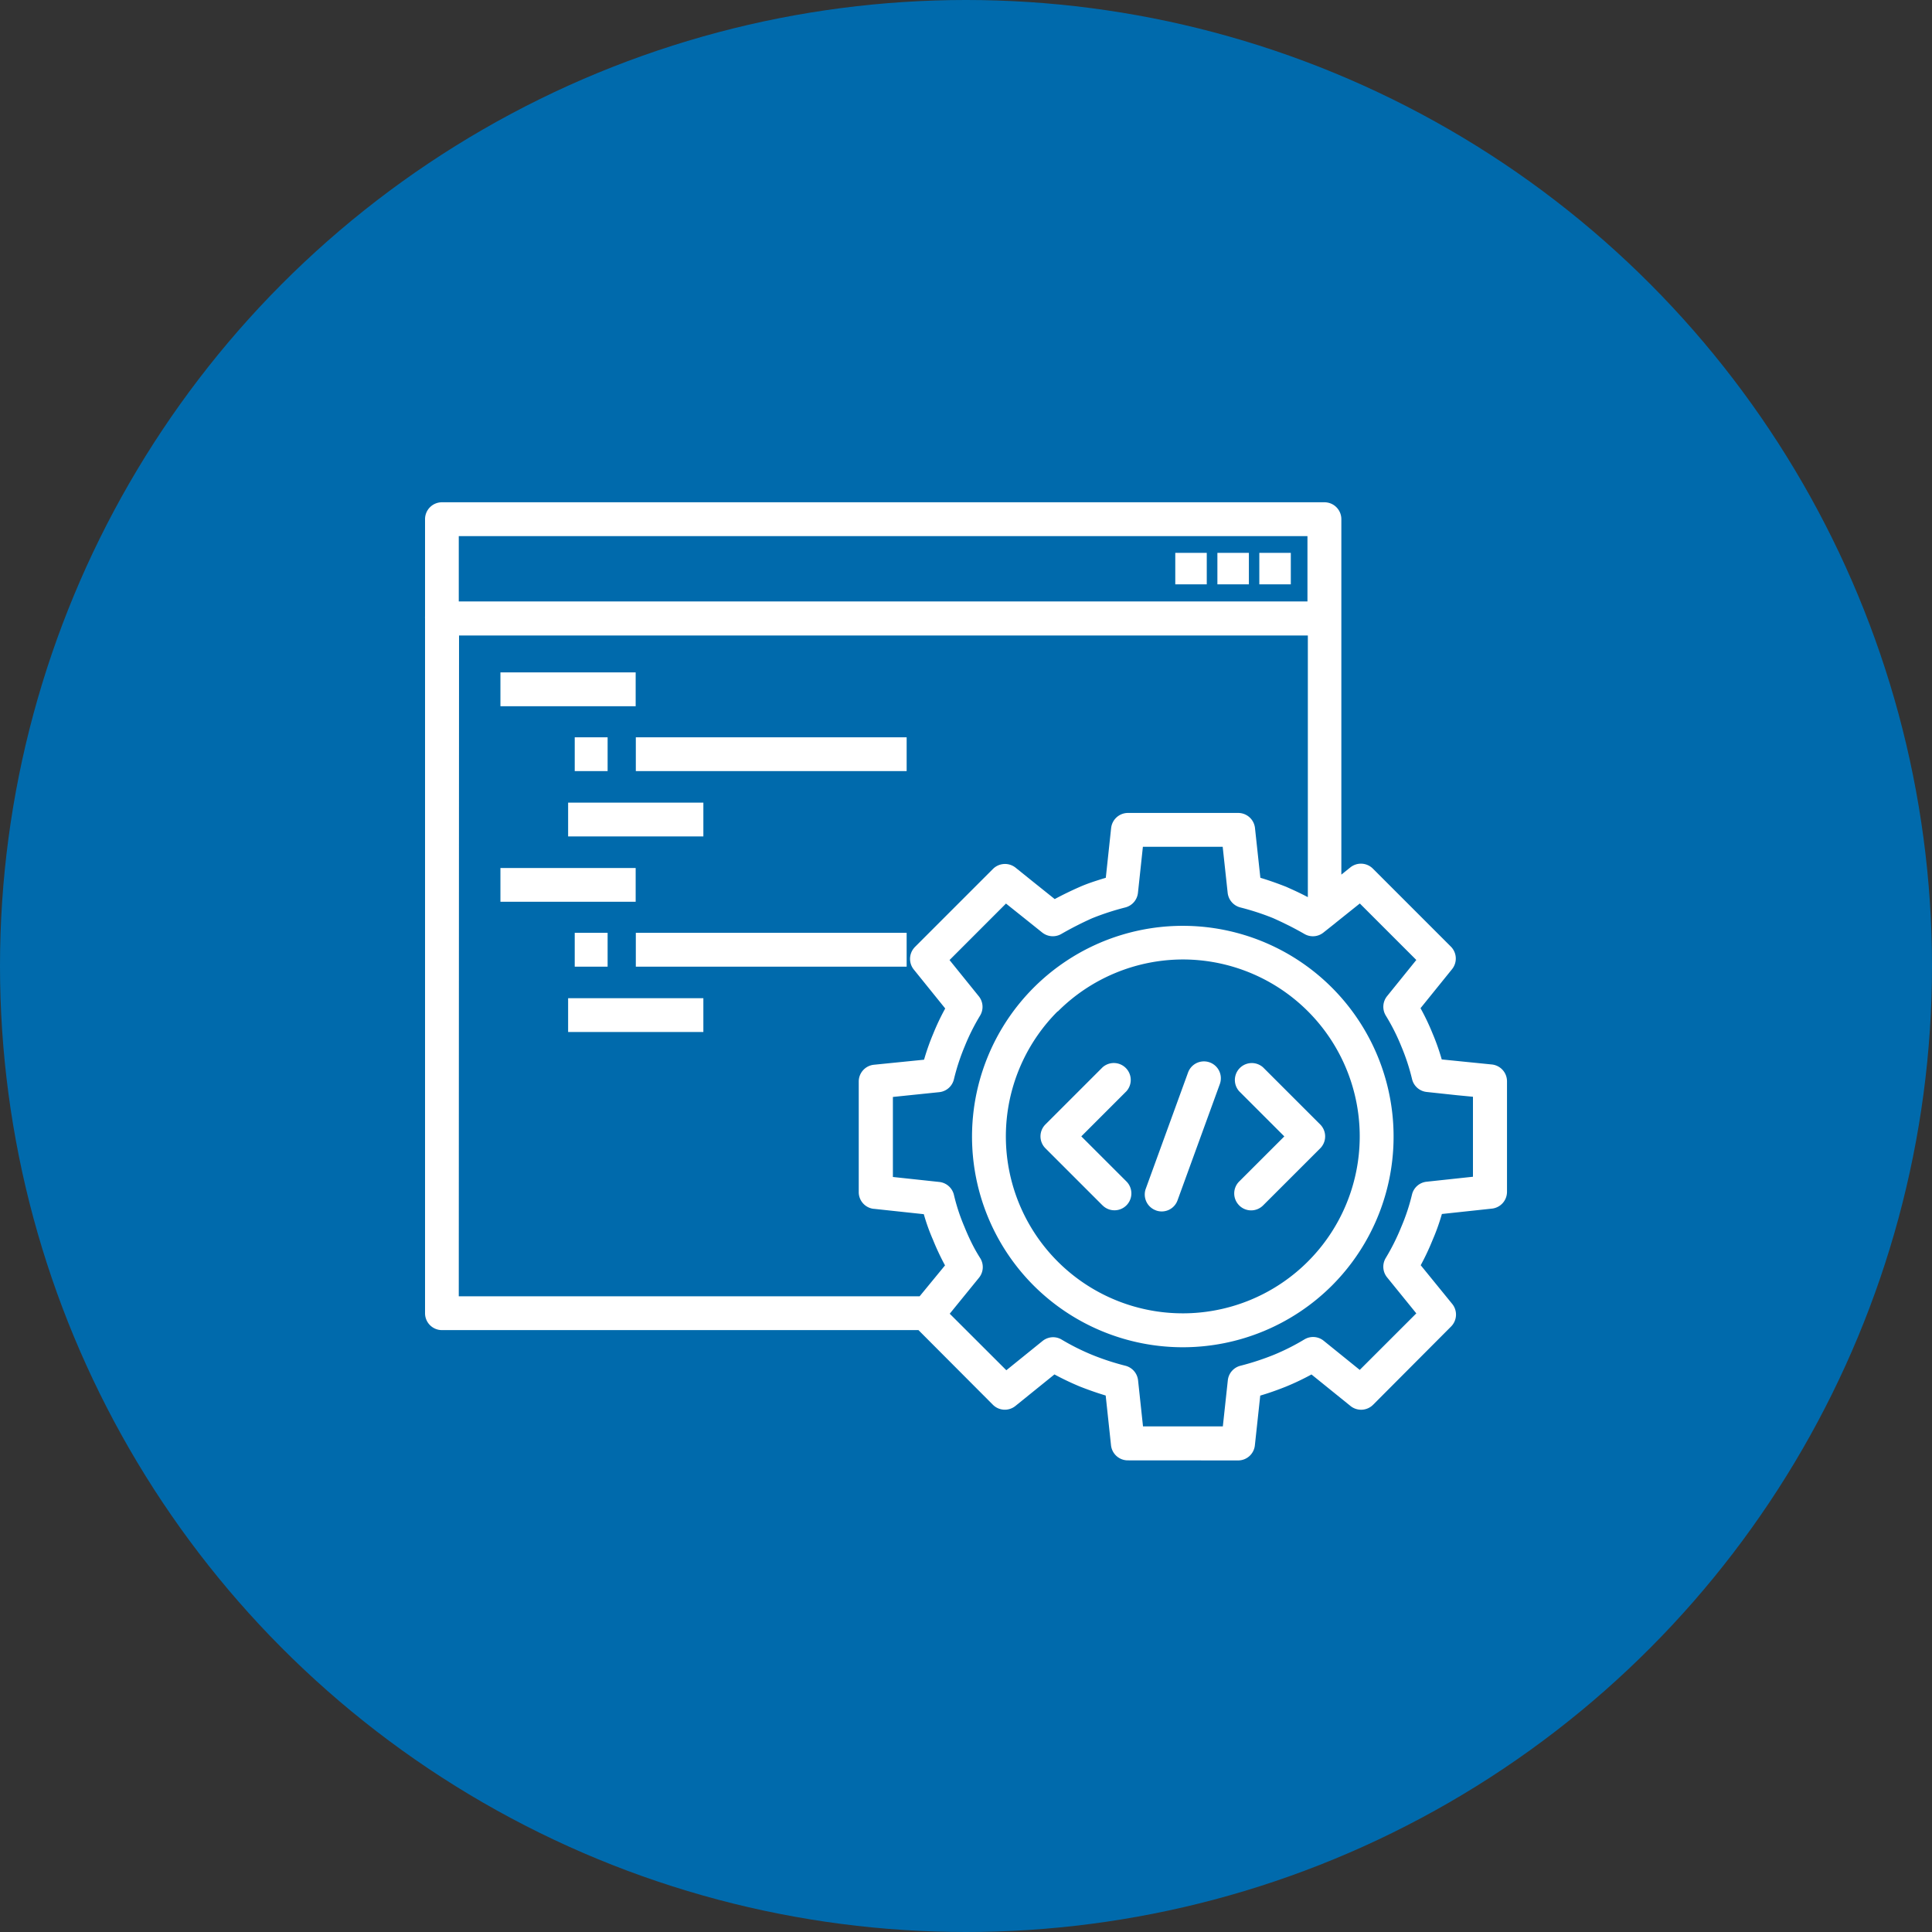
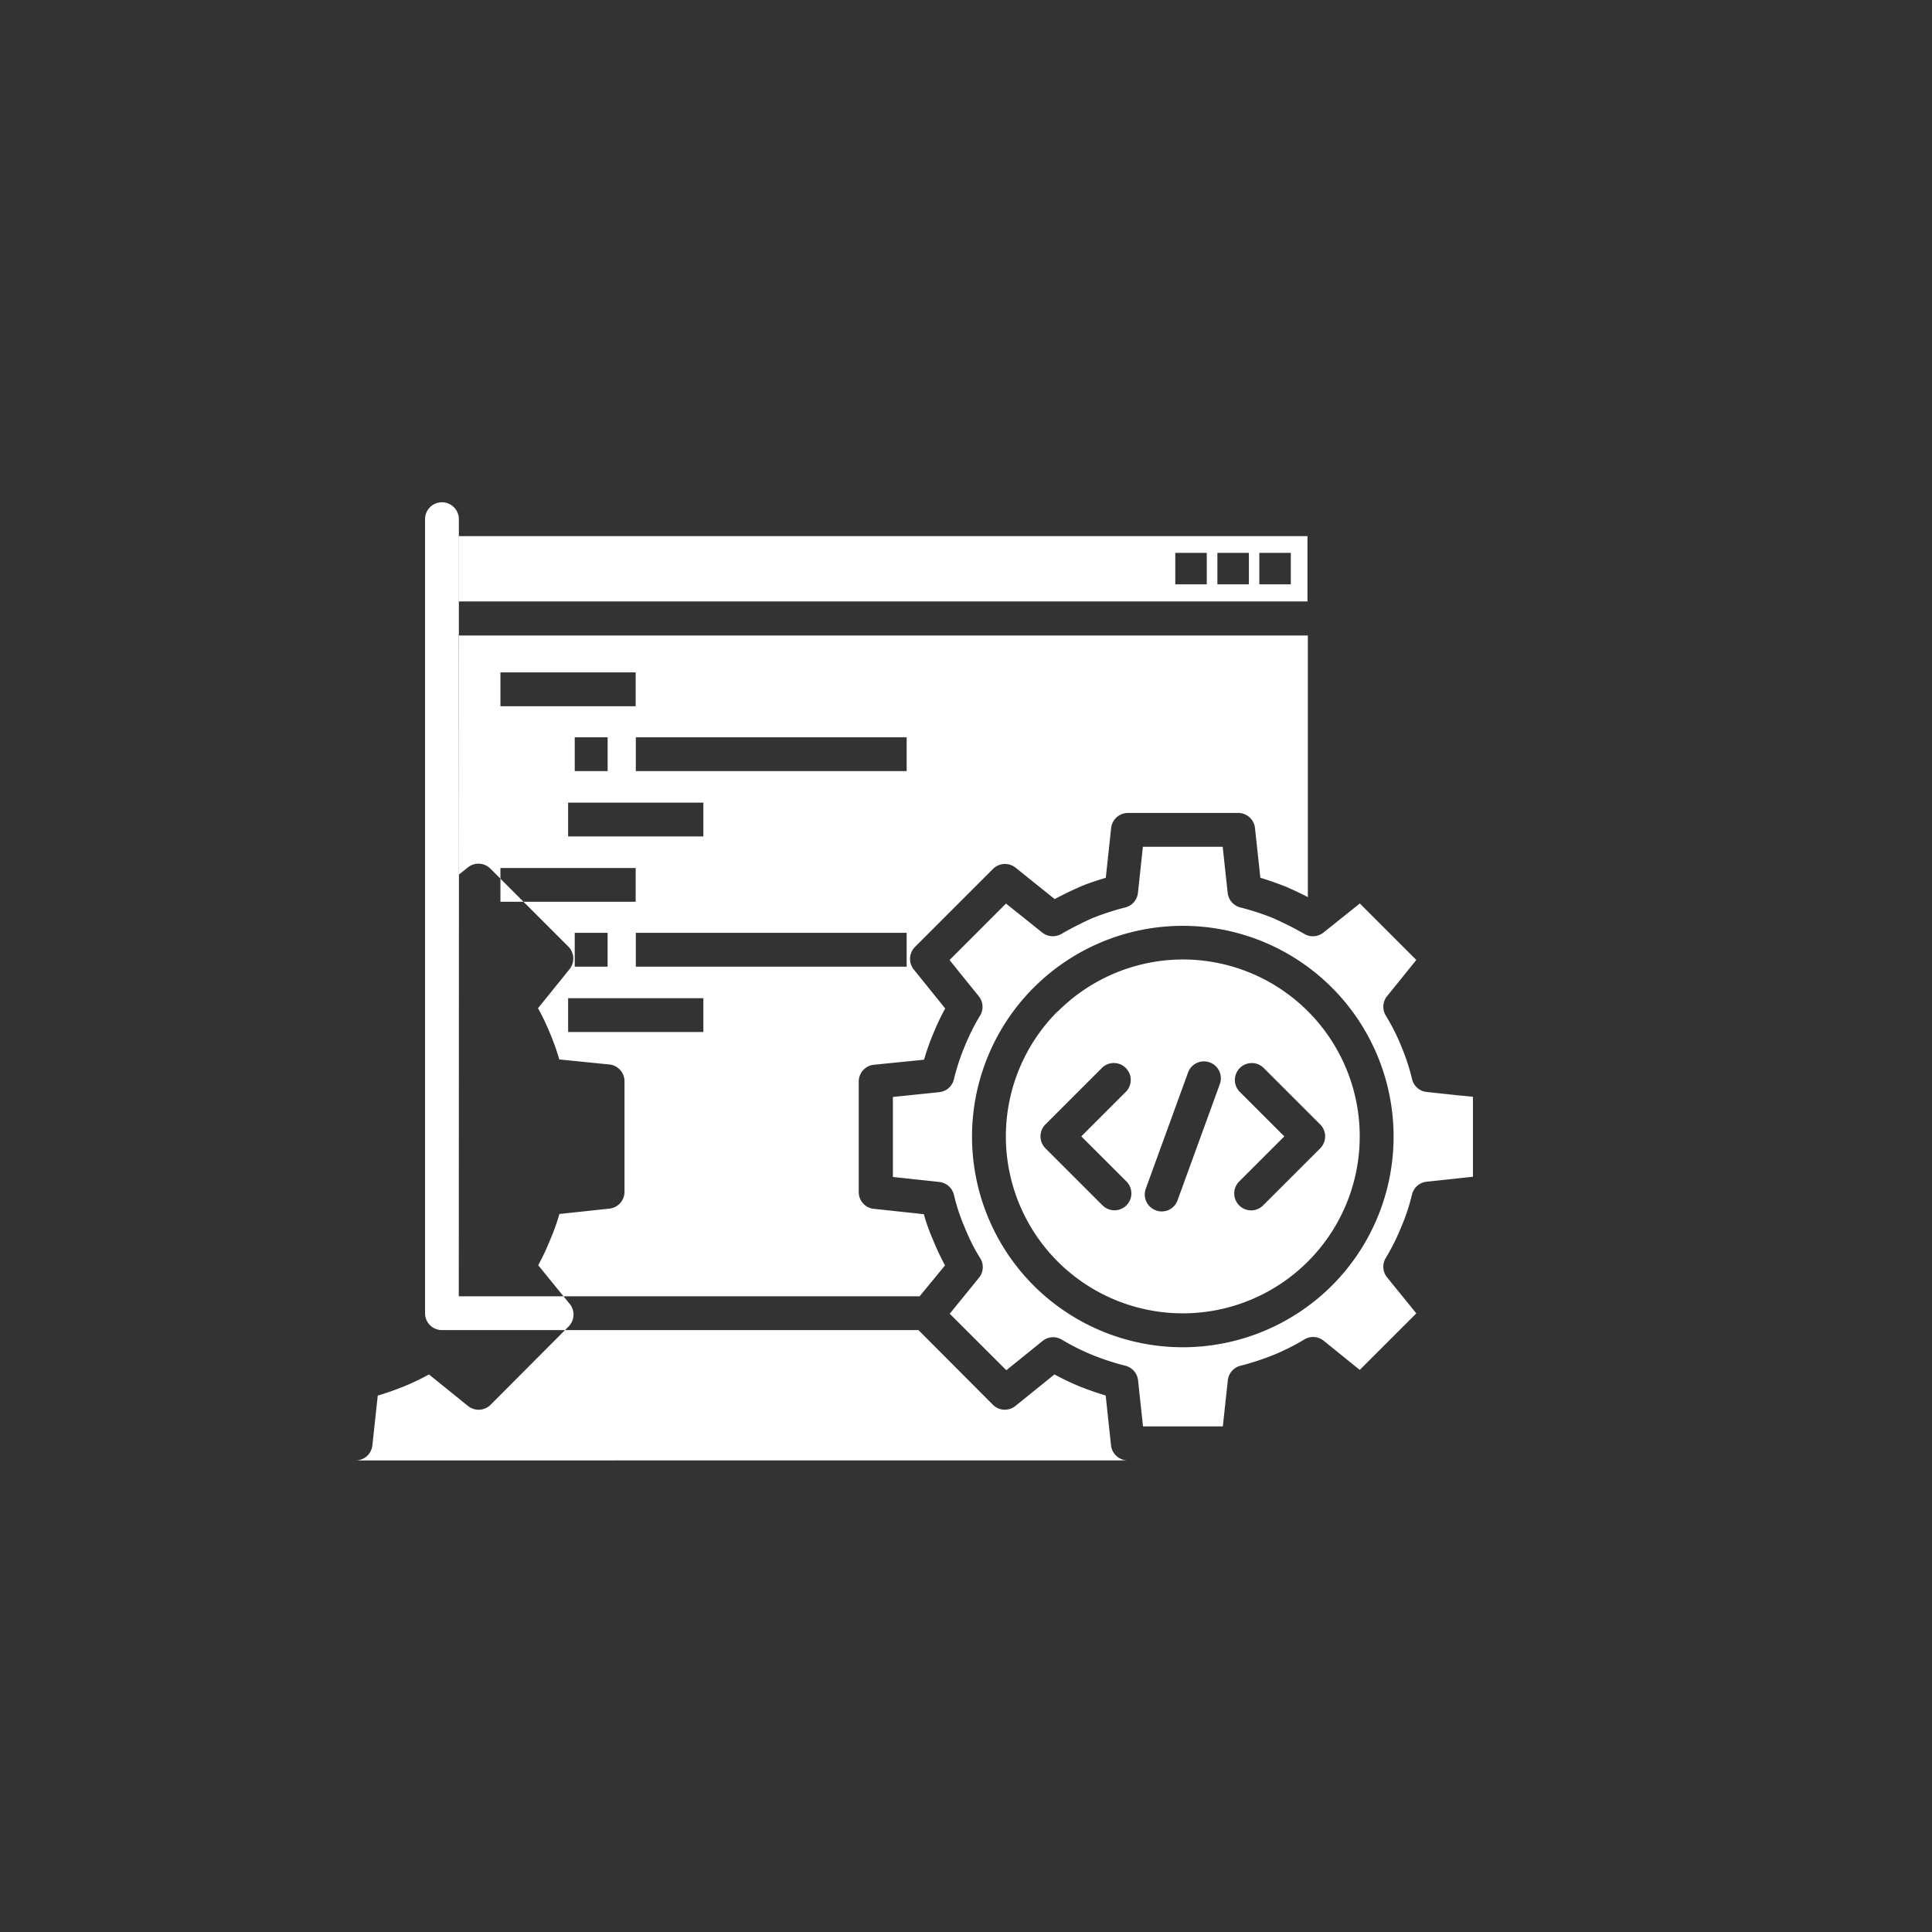
<svg xmlns="http://www.w3.org/2000/svg" id="Platform" width="50" height="50" viewBox="0 0 50 50">
  <rect x="0" y="0" width="50" height="50" fill="#333333" stroke="none" />
-   <circle id="Ellipse_1" data-name="Ellipse 1" cx="25" cy="25" r="25" fill="#006aac" />
-   <path id="Platform-2" data-name="Platform" d="M2299.189,1461.793a.437.437,0,0,1-.436-.39l-.138-1.288q-.332-.1-.671-.234a7.166,7.166,0,0,1-.655-.312l-1.01.816a.436.436,0,0,1-.586-.034l-1.923-1.929h-12.332a.437.437,0,0,1-.438-.437V1440a.4.4,0,0,1,0-.048v-2.517a.437.437,0,0,1,.437-.437h22.839a.437.437,0,0,1,.438.438v2.538c0,.009,0,.018,0,.028v6.632l.232-.186a.437.437,0,0,1,.584.031l2.018,2.018a.438.438,0,0,1,.031.584l-.816,1.01a5.958,5.958,0,0,1,.312.655,5.731,5.731,0,0,1,.237.671l1.289.13a.437.437,0,0,1,.4.436v2.859a.437.437,0,0,1-.391.436l-1.294.139a5.512,5.512,0,0,1-.242.676,6.387,6.387,0,0,1-.306.65l.814,1a.438.438,0,0,1-.026.584l-2.018,2.025a.438.438,0,0,1-.587.034l-1.01-.816a6.608,6.608,0,0,1-.652.311c-.229.092-.454.171-.674.236l-.139,1.288a.436.436,0,0,1-.435.39Zm-1.716-3.127a5.93,5.93,0,0,0,.8.4,6.576,6.576,0,0,0,.851.278.438.438,0,0,1,.329.377l.128,1.193h2.066l.129-1.193a.436.436,0,0,1,.329-.377,6.876,6.876,0,0,0,.856-.28,5.83,5.83,0,0,0,.795-.4.435.435,0,0,1,.5.033l.934.755,1.464-1.463-.757-.933a.436.436,0,0,1-.034-.5,5.625,5.625,0,0,0,.4-.8,5.21,5.21,0,0,0,.28-.845.435.435,0,0,1,.377-.329l1.2-.129v-2.07l-.405-.039h0l-.793-.085a.436.436,0,0,1-.377-.328,5.444,5.444,0,0,0-.276-.845,5.356,5.356,0,0,0-.406-.806.438.438,0,0,1,.034-.5l.757-.937-1.462-1.462-.625.5-.016.014-.3.238a.435.435,0,0,1-.491.038c-.125-.072-.255-.142-.388-.21l-.169-.083q-.129-.062-.26-.12a6.645,6.645,0,0,0-.841-.274.44.44,0,0,1-.33-.378l-.129-1.193h-2.065l-.128,1.193a.438.438,0,0,1-.329.378,6.778,6.778,0,0,0-.856.279,8.875,8.875,0,0,0-.8.408.439.439,0,0,1-.425.006.447.447,0,0,1-.066-.043l-.417-.334-.522-.417-1.461,1.462.757.937a.437.437,0,0,1,.034.5,5.457,5.457,0,0,0-.4.8,5.6,5.6,0,0,0-.279.854.436.436,0,0,1-.378.328l-1.2.124v2.071l1.2.129a.437.437,0,0,1,.378.328,5.027,5.027,0,0,0,.273.832c.065.162.136.318.212.468q.092.18.2.349a.437.437,0,0,1-.033.5l-.759.933,1.465,1.463.934-.755a.439.439,0,0,1,.276-.1A.432.432,0,0,1,2297.473,1458.666Zm-15.6-1.119H2293.8l.657-.8a6.472,6.472,0,0,1-.312-.664,5.135,5.135,0,0,1-.237-.661l-1.294-.139h-.01a.436.436,0,0,1-.38-.433v-2.86a.437.437,0,0,1,.4-.436l1.29-.13.014-.046a6.045,6.045,0,0,1,.227-.634,5.918,5.918,0,0,1,.285-.605l.022-.041-.815-1.01a.438.438,0,0,1,0-.545.443.443,0,0,1,.034-.039l2.018-2.018a.44.44,0,0,1,.585-.031l.45.362.562.45c.205-.11.419-.214.639-.311s.408-.154.6-.215l.083-.025.138-1.287a.438.438,0,0,1,.436-.391h2.852a.437.437,0,0,1,.435.391l.139,1.287q.193.058.391.129.139.05.279.105l.126.057q.224.1.433.21v-6.771h-21.967Zm0-17.983h21.964v-1.69h-21.964Zm14.881,17.708a5.455,5.455,0,1,1,7.714,0h0a5.464,5.464,0,0,1-7.714,0Zm.618-7.1a4.579,4.579,0,1,0,3.239-1.342A4.586,4.586,0,0,0,2297.376,1450.176Zm2.542,5.151a.437.437,0,0,1-.261-.561l1.094-3.007a.437.437,0,1,1,.822.3l-1.094,3.007a.435.435,0,0,1-.561.262Zm2.156-.129a.436.436,0,0,1,0-.618l1.168-1.167-1.168-1.168a.438.438,0,0,1,.619-.618l1.478,1.477a.438.438,0,0,1,0,.618l-1.478,1.477a.437.437,0,0,1-.619,0Zm-3.537,0-1.477-1.477a.436.436,0,0,1,0-.618l1.477-1.477a.438.438,0,0,1,.619.618l-1.168,1.168,1.168,1.167a.437.437,0,1,1-.619.618Zm-13.83-4.487v-.874h3.5v.874Zm2.725-1.691h-.973v-.875h7.009v.875Zm-2.554,0v-.875h.851v.875Zm-1.923-1.679v-.874h3.5v.874Zm1.752-1.691v-.875h3.5v.875Zm2.725-1.691h-.973v-.875h7.009v.875Zm-2.554,0v-.875h.851v.875Zm-1.923-1.679v-.875h3.5v.875Zm19.64-3.154v-.815h.815v.815Zm-1.085,0v-.815h.815v.815Zm-1.09,0v-.815h.815v.815Z" transform="translate(-2270 -1423.999)" fill="#fff" stroke="rgba(0,0,0,0)" stroke-width="1" />
+   <path id="Platform-2" data-name="Platform" d="M2299.189,1461.793a.437.437,0,0,1-.436-.39l-.138-1.288q-.332-.1-.671-.234a7.166,7.166,0,0,1-.655-.312l-1.01.816a.436.436,0,0,1-.586-.034l-1.923-1.929h-12.332a.437.437,0,0,1-.438-.437V1440a.4.4,0,0,1,0-.048v-2.517a.437.437,0,0,1,.437-.437a.437.437,0,0,1,.438.438v2.538c0,.009,0,.018,0,.028v6.632l.232-.186a.437.437,0,0,1,.584.031l2.018,2.018a.438.438,0,0,1,.031.584l-.816,1.01a5.958,5.958,0,0,1,.312.655,5.731,5.731,0,0,1,.237.671l1.289.13a.437.437,0,0,1,.4.436v2.859a.437.437,0,0,1-.391.436l-1.294.139a5.512,5.512,0,0,1-.242.676,6.387,6.387,0,0,1-.306.65l.814,1a.438.438,0,0,1-.026.584l-2.018,2.025a.438.438,0,0,1-.587.034l-1.01-.816a6.608,6.608,0,0,1-.652.311c-.229.092-.454.171-.674.236l-.139,1.288a.436.436,0,0,1-.435.39Zm-1.716-3.127a5.93,5.93,0,0,0,.8.4,6.576,6.576,0,0,0,.851.278.438.438,0,0,1,.329.377l.128,1.193h2.066l.129-1.193a.436.436,0,0,1,.329-.377,6.876,6.876,0,0,0,.856-.28,5.83,5.83,0,0,0,.795-.4.435.435,0,0,1,.5.033l.934.755,1.464-1.463-.757-.933a.436.436,0,0,1-.034-.5,5.625,5.625,0,0,0,.4-.8,5.21,5.21,0,0,0,.28-.845.435.435,0,0,1,.377-.329l1.2-.129v-2.07l-.405-.039h0l-.793-.085a.436.436,0,0,1-.377-.328,5.444,5.444,0,0,0-.276-.845,5.356,5.356,0,0,0-.406-.806.438.438,0,0,1,.034-.5l.757-.937-1.462-1.462-.625.5-.016.014-.3.238a.435.435,0,0,1-.491.038c-.125-.072-.255-.142-.388-.21l-.169-.083q-.129-.062-.26-.12a6.645,6.645,0,0,0-.841-.274.44.44,0,0,1-.33-.378l-.129-1.193h-2.065l-.128,1.193a.438.438,0,0,1-.329.378,6.778,6.778,0,0,0-.856.279,8.875,8.875,0,0,0-.8.408.439.439,0,0,1-.425.006.447.447,0,0,1-.066-.043l-.417-.334-.522-.417-1.461,1.462.757.937a.437.437,0,0,1,.034.5,5.457,5.457,0,0,0-.4.8,5.6,5.6,0,0,0-.279.854.436.436,0,0,1-.378.328l-1.2.124v2.071l1.2.129a.437.437,0,0,1,.378.328,5.027,5.027,0,0,0,.273.832c.065.162.136.318.212.468q.092.18.2.349a.437.437,0,0,1-.033.5l-.759.933,1.465,1.463.934-.755a.439.439,0,0,1,.276-.1A.432.432,0,0,1,2297.473,1458.666Zm-15.6-1.119H2293.8l.657-.8a6.472,6.472,0,0,1-.312-.664,5.135,5.135,0,0,1-.237-.661l-1.294-.139h-.01a.436.436,0,0,1-.38-.433v-2.86a.437.437,0,0,1,.4-.436l1.29-.13.014-.046a6.045,6.045,0,0,1,.227-.634,5.918,5.918,0,0,1,.285-.605l.022-.041-.815-1.01a.438.438,0,0,1,0-.545.443.443,0,0,1,.034-.039l2.018-2.018a.44.44,0,0,1,.585-.031l.45.362.562.45c.205-.11.419-.214.639-.311s.408-.154.6-.215l.083-.025.138-1.287a.438.438,0,0,1,.436-.391h2.852a.437.437,0,0,1,.435.391l.139,1.287q.193.058.391.129.139.05.279.105l.126.057q.224.1.433.21v-6.771h-21.967Zm0-17.983h21.964v-1.69h-21.964Zm14.881,17.708a5.455,5.455,0,1,1,7.714,0h0a5.464,5.464,0,0,1-7.714,0Zm.618-7.1a4.579,4.579,0,1,0,3.239-1.342A4.586,4.586,0,0,0,2297.376,1450.176Zm2.542,5.151a.437.437,0,0,1-.261-.561l1.094-3.007a.437.437,0,1,1,.822.3l-1.094,3.007a.435.435,0,0,1-.561.262Zm2.156-.129a.436.436,0,0,1,0-.618l1.168-1.167-1.168-1.168a.438.438,0,0,1,.619-.618l1.478,1.477a.438.438,0,0,1,0,.618l-1.478,1.477a.437.437,0,0,1-.619,0Zm-3.537,0-1.477-1.477a.436.436,0,0,1,0-.618l1.477-1.477a.438.438,0,0,1,.619.618l-1.168,1.168,1.168,1.167a.437.437,0,1,1-.619.618Zm-13.83-4.487v-.874h3.5v.874Zm2.725-1.691h-.973v-.875h7.009v.875Zm-2.554,0v-.875h.851v.875Zm-1.923-1.679v-.874h3.5v.874Zm1.752-1.691v-.875h3.5v.875Zm2.725-1.691h-.973v-.875h7.009v.875Zm-2.554,0v-.875h.851v.875Zm-1.923-1.679v-.875h3.5v.875Zm19.64-3.154v-.815h.815v.815Zm-1.085,0v-.815h.815v.815Zm-1.09,0v-.815h.815v.815Z" transform="translate(-2270 -1423.999)" fill="#fff" stroke="rgba(0,0,0,0)" stroke-width="1" />
</svg>